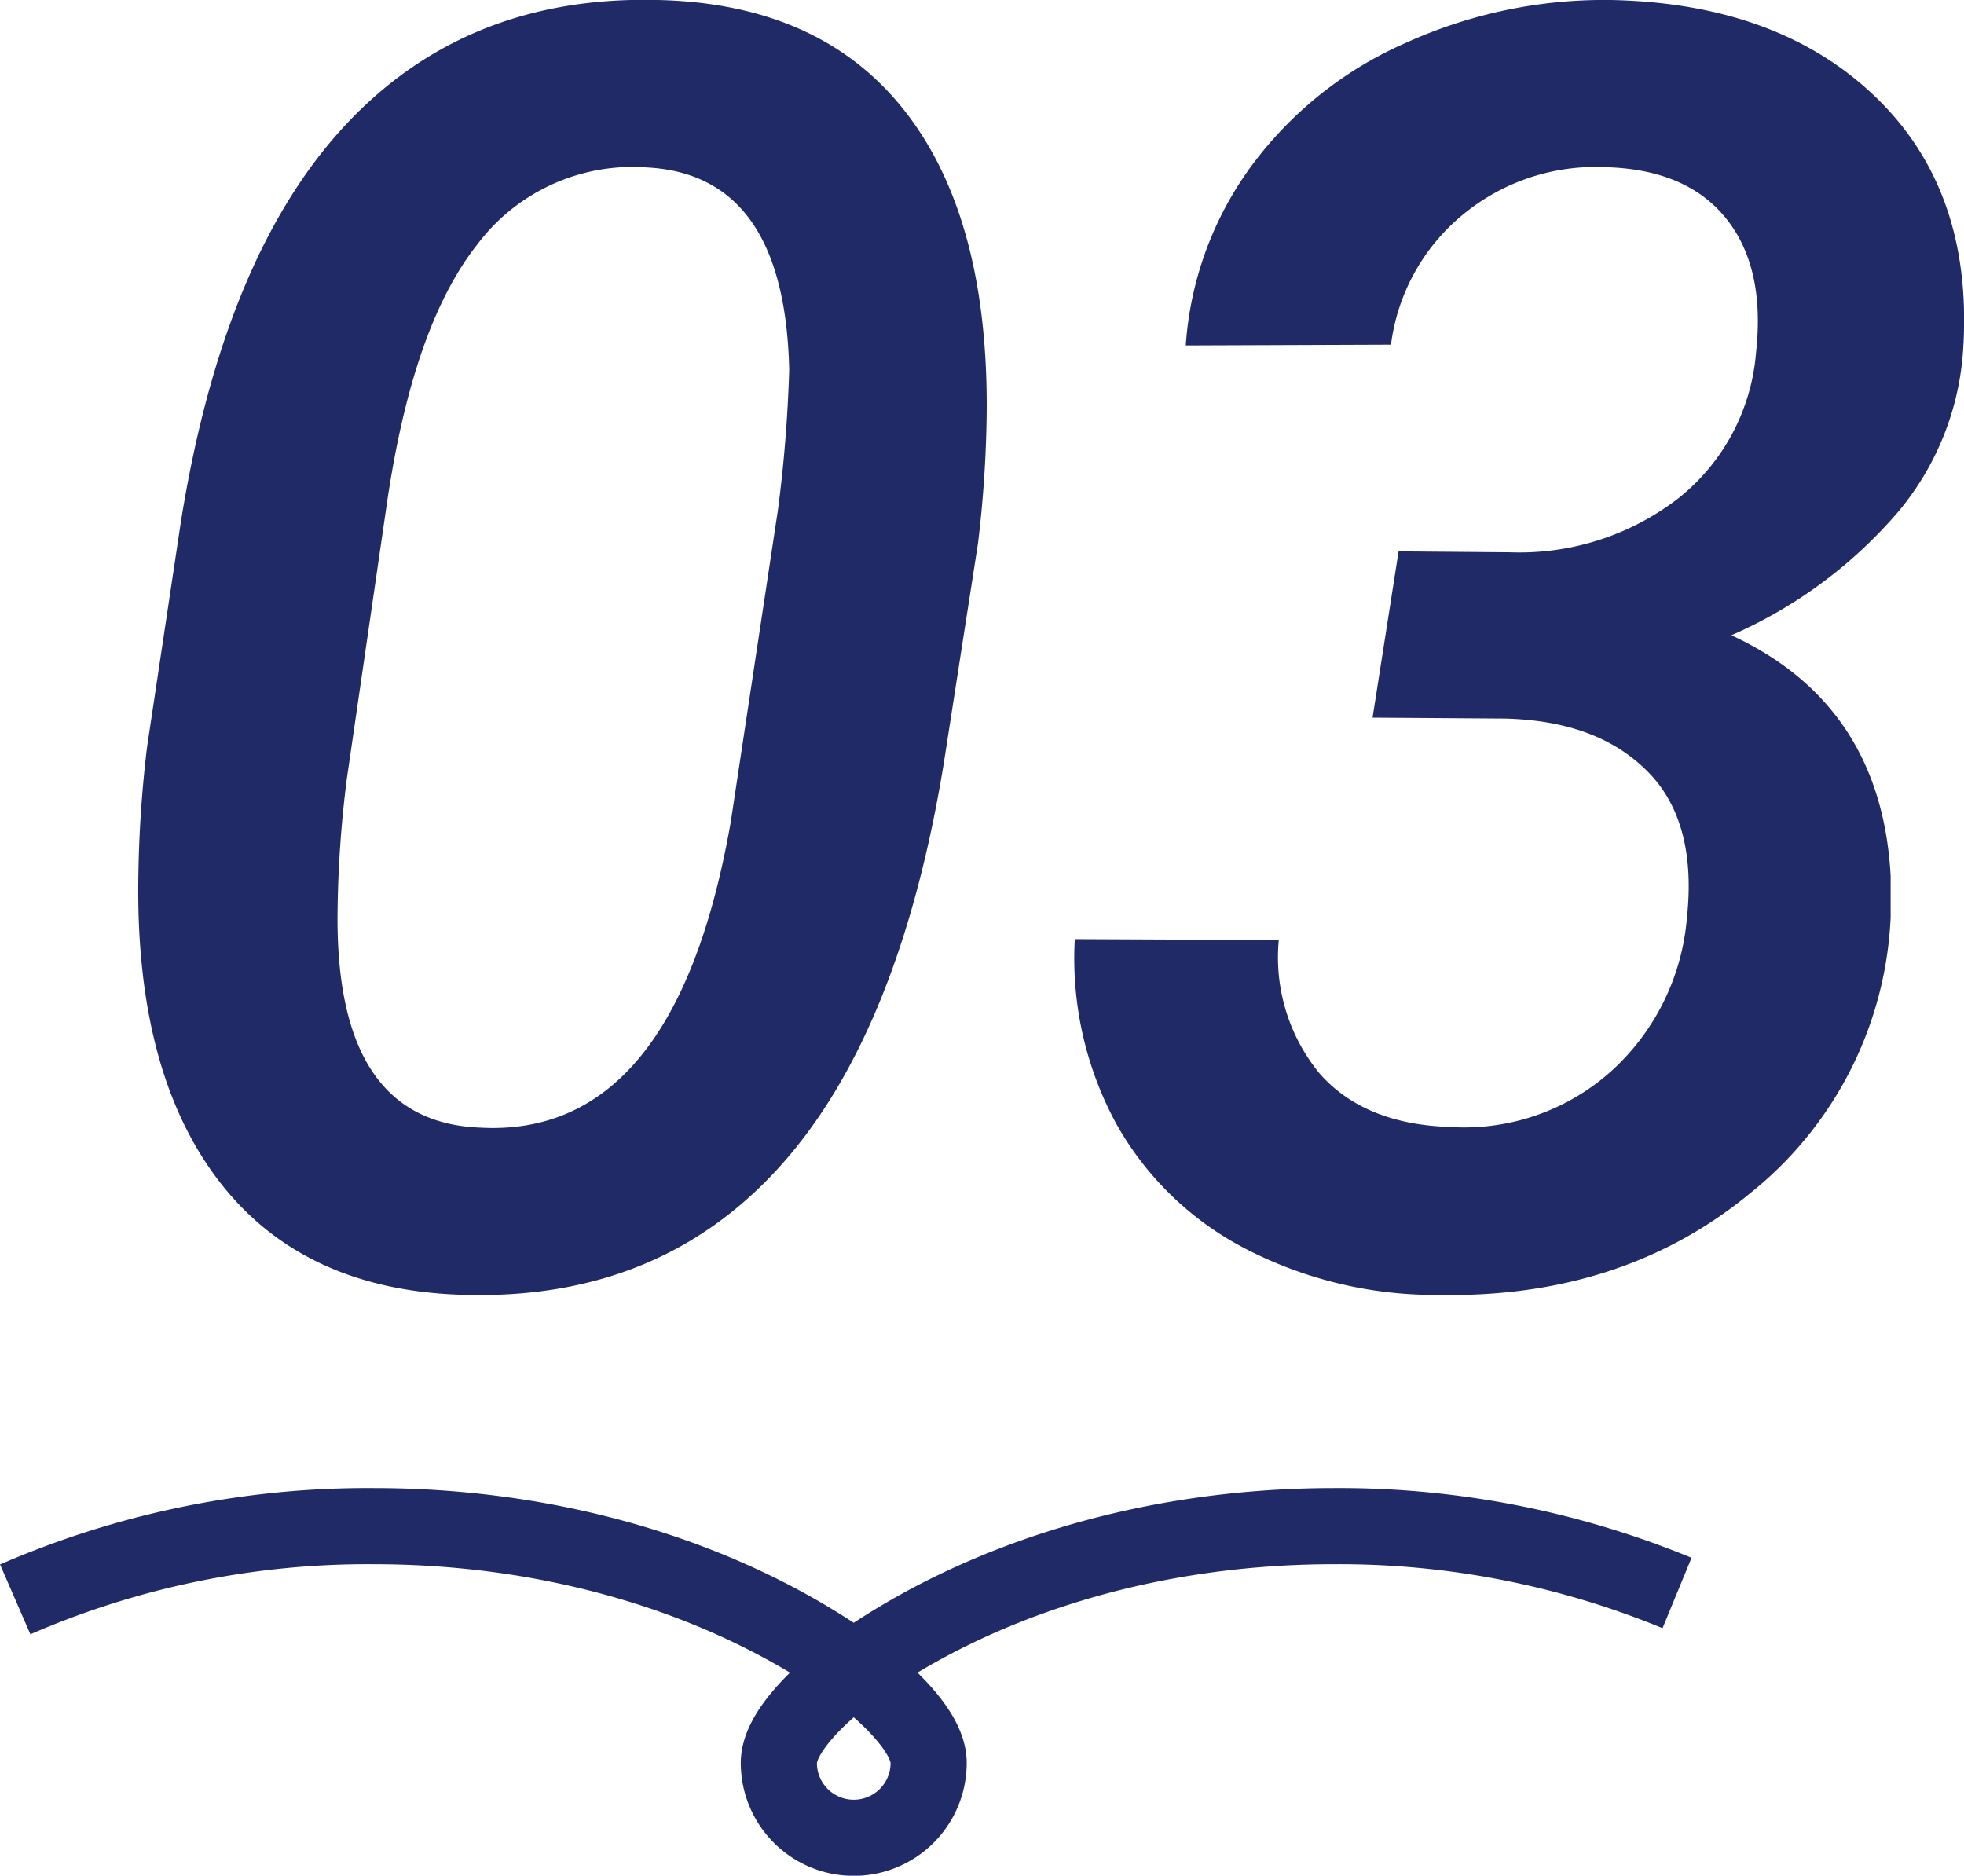
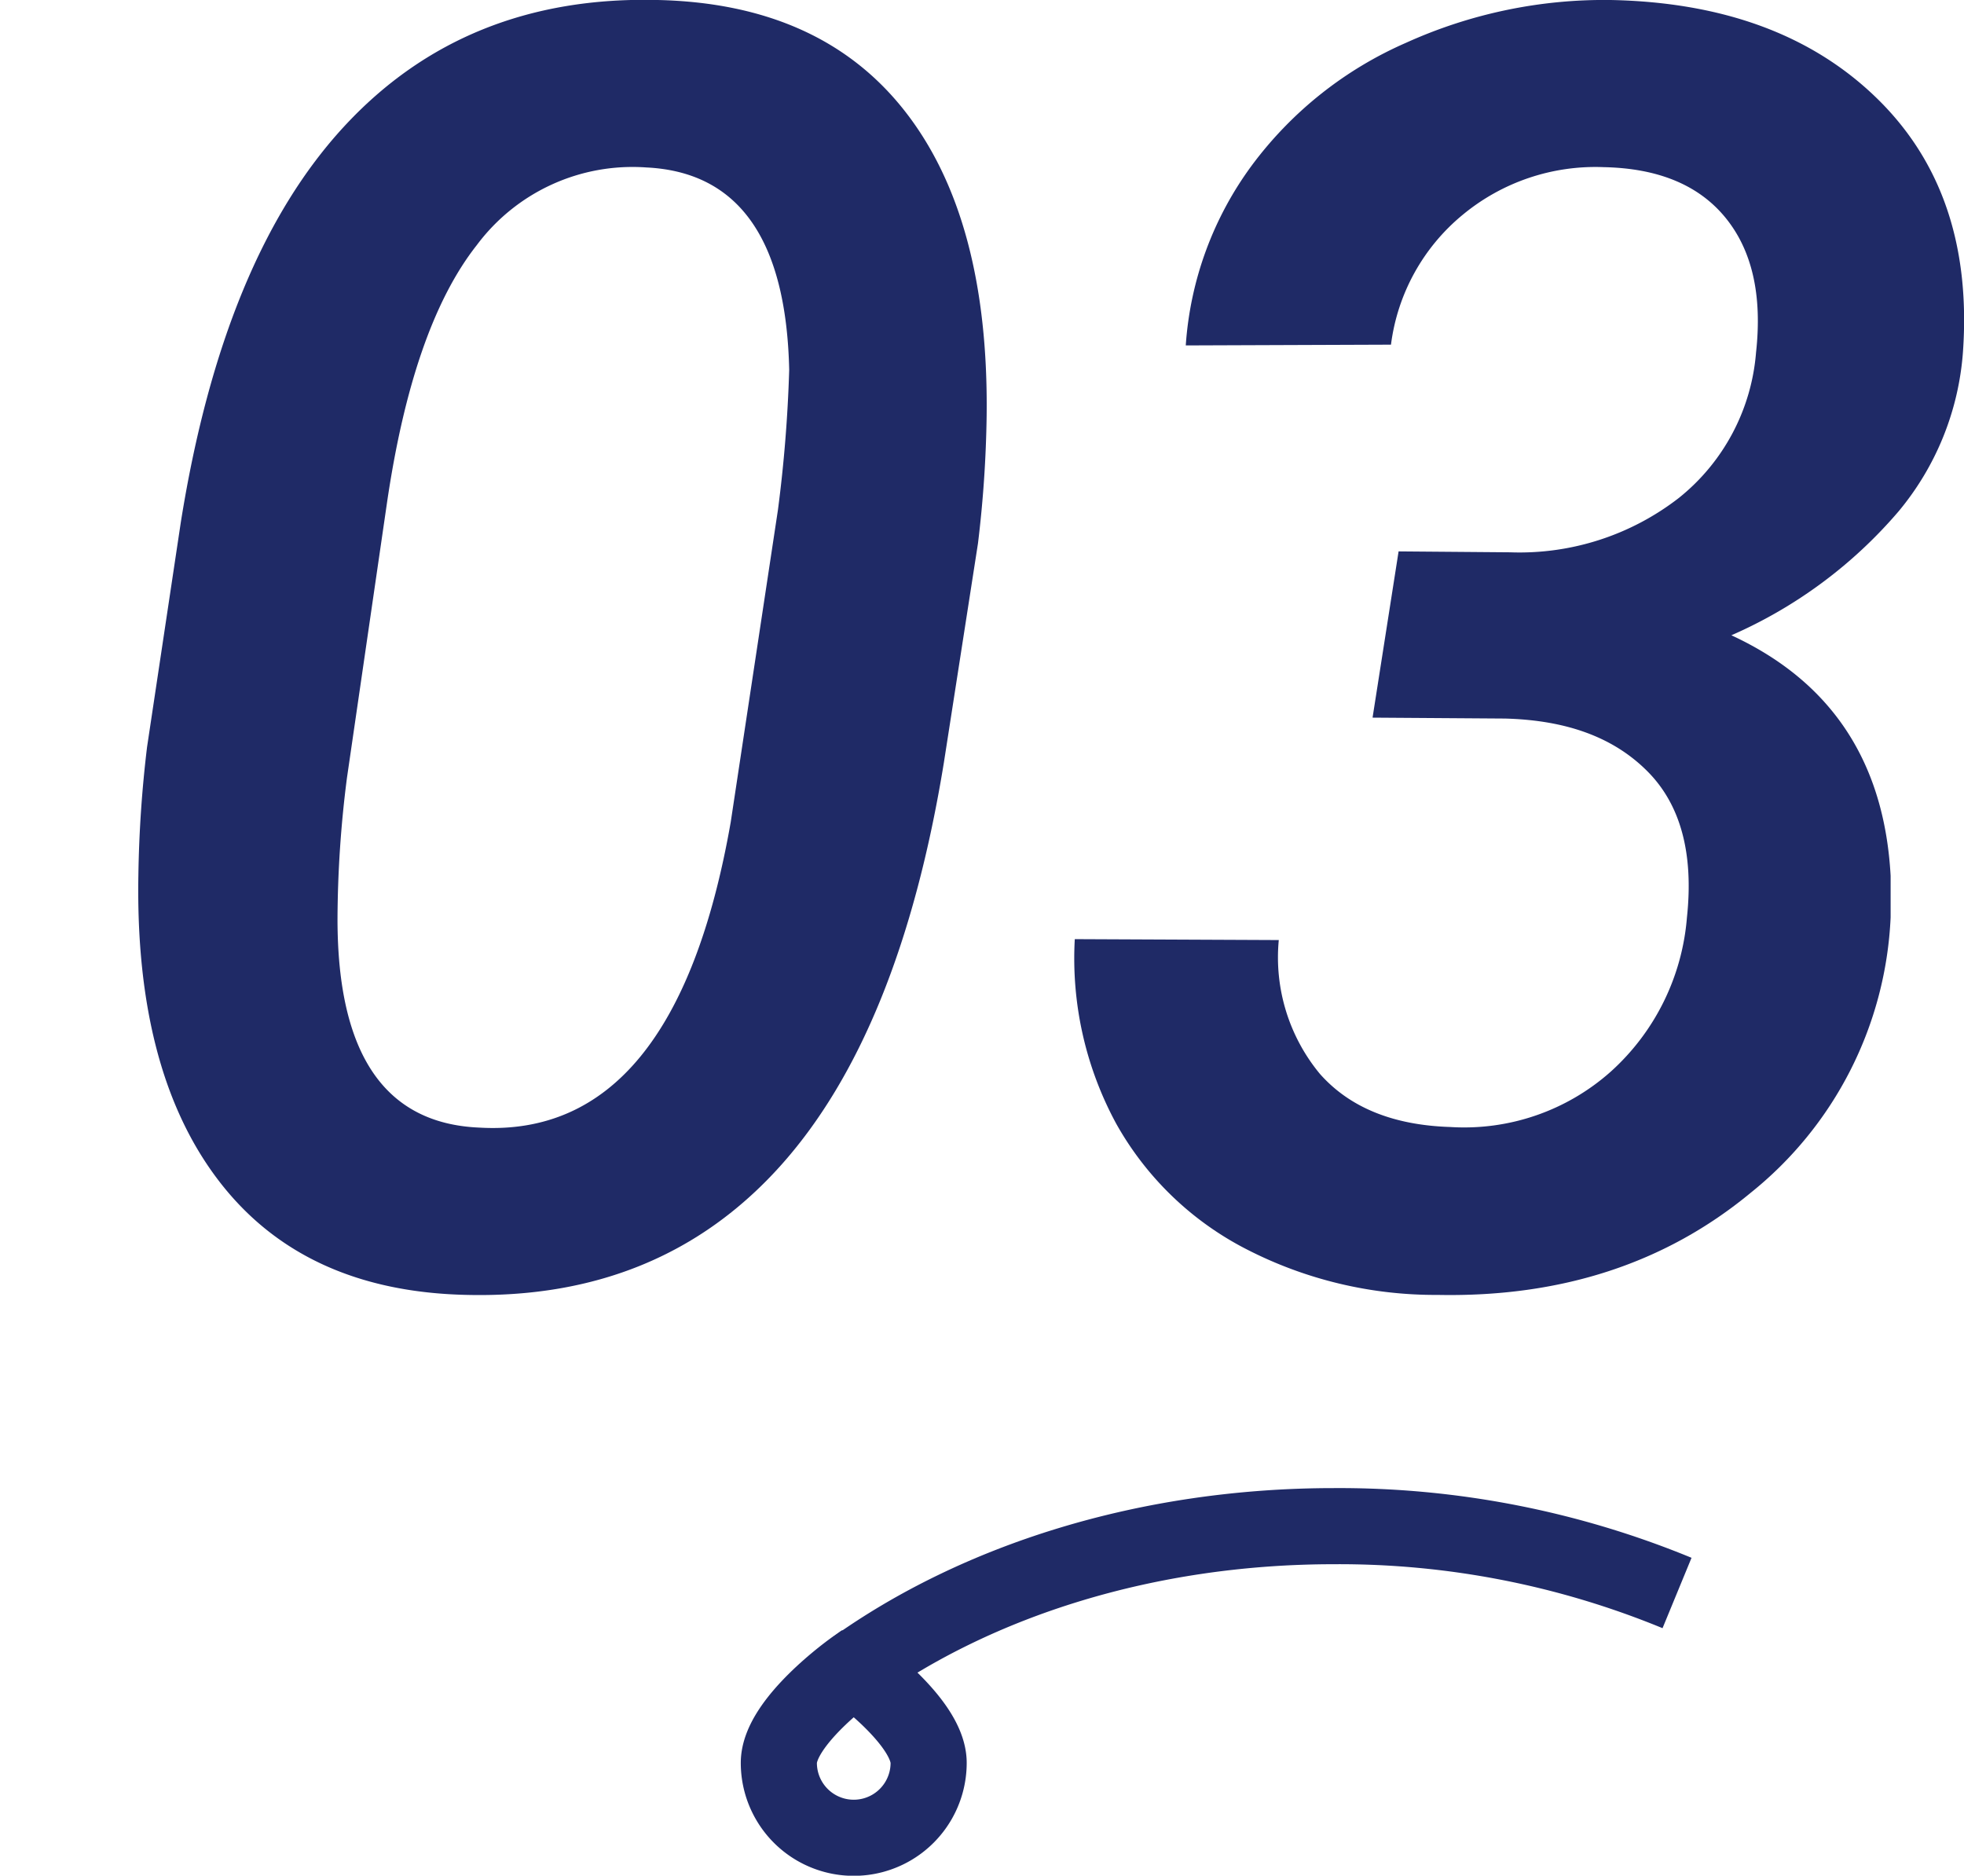
<svg xmlns="http://www.w3.org/2000/svg" viewBox="0 0 129.01 123.21">
  <defs>
    <style>.cls-1{fill:#1f2a66;}.cls-2{fill:none;stroke:#1f2a66;stroke-width:5px;}</style>
  </defs>
  <g id="レイヤー_2" data-name="レイヤー 2">
    <g id="内容">
      <path class="cls-1" d="M30.69,85.06Q20,84.84,14.43,77.64T9.09,57.49a79.37,79.37,0,0,1,.57-8.42l2.22-14.78q2.78-17.4,10.74-26T43.2,0Q53.9.24,59.43,7.29t5.38,20a77.78,77.78,0,0,1-.57,8.41L62,50.1q-2.9,17.79-10.77,26.52T30.69,85.06ZM51.1,33.5a91.68,91.68,0,0,0,.74-9.21Q51.55,11.44,42.46,11A12.76,12.76,0,0,0,31.32,16.1q-4.21,5.34-5.91,17l-2.62,18a74.29,74.29,0,0,0-.62,9.27q0,13.31,9.32,13.7Q44.35,74.82,48,54Z" />
      <path class="cls-1" d="M91.87,36.22l7.33.06a17.07,17.07,0,0,0,11.09-3.58,13.62,13.62,0,0,0,5.06-9.55q.62-5.62-2-8.84t-8-3.33a13.67,13.67,0,0,0-9.27,3.13,13.21,13.21,0,0,0-4.71,8.53l-13.48.05a22.47,22.47,0,0,1,4.38-11.88,25.13,25.13,0,0,1,10.09-8A31.55,31.55,0,0,1,105.8,0q11.08.22,17.48,6.45t5.66,16.69a18.45,18.45,0,0,1-4.21,10.43,30.5,30.5,0,0,1-11,8.16q9.84,4.55,10.46,15.8v2.73A24.58,24.58,0,0,1,115,78.35q-8.4,6.95-20.56,6.71a27.1,27.1,0,0,1-12.56-3,20.53,20.53,0,0,1-8.56-8.25A22.77,22.77,0,0,1,70.6,61.69L84,61.75a12,12,0,0,0,2.7,8.79q2.93,3.31,8.56,3.49a14.48,14.48,0,0,0,10.55-3.64,15.27,15.27,0,0,0,5-10.12c.45-4.2-.41-7.41-2.59-9.6S103,47.31,98.86,47.2l-8.7-.06Z" />
    </g>
    <g id="top">
      <path class="cls-2" d="M61,115.8a4.92,4.92,0,0,1-9.84,0c0-2.72,4.92-6.2,4.92-6.2S61,113.08,61,115.8Z" />
-       <path class="cls-2" d="M56.08,109.63c-8.12-5.8-19.25-9.38-31.54-9.38A58,58,0,0,0,1,105.06" />
      <path class="cls-2" d="M110.16,104.64a58.24,58.24,0,0,0-22.54-4.39c-12.29,0-23.43,3.58-31.54,9.38" />
    </g>
  </g>
</svg>